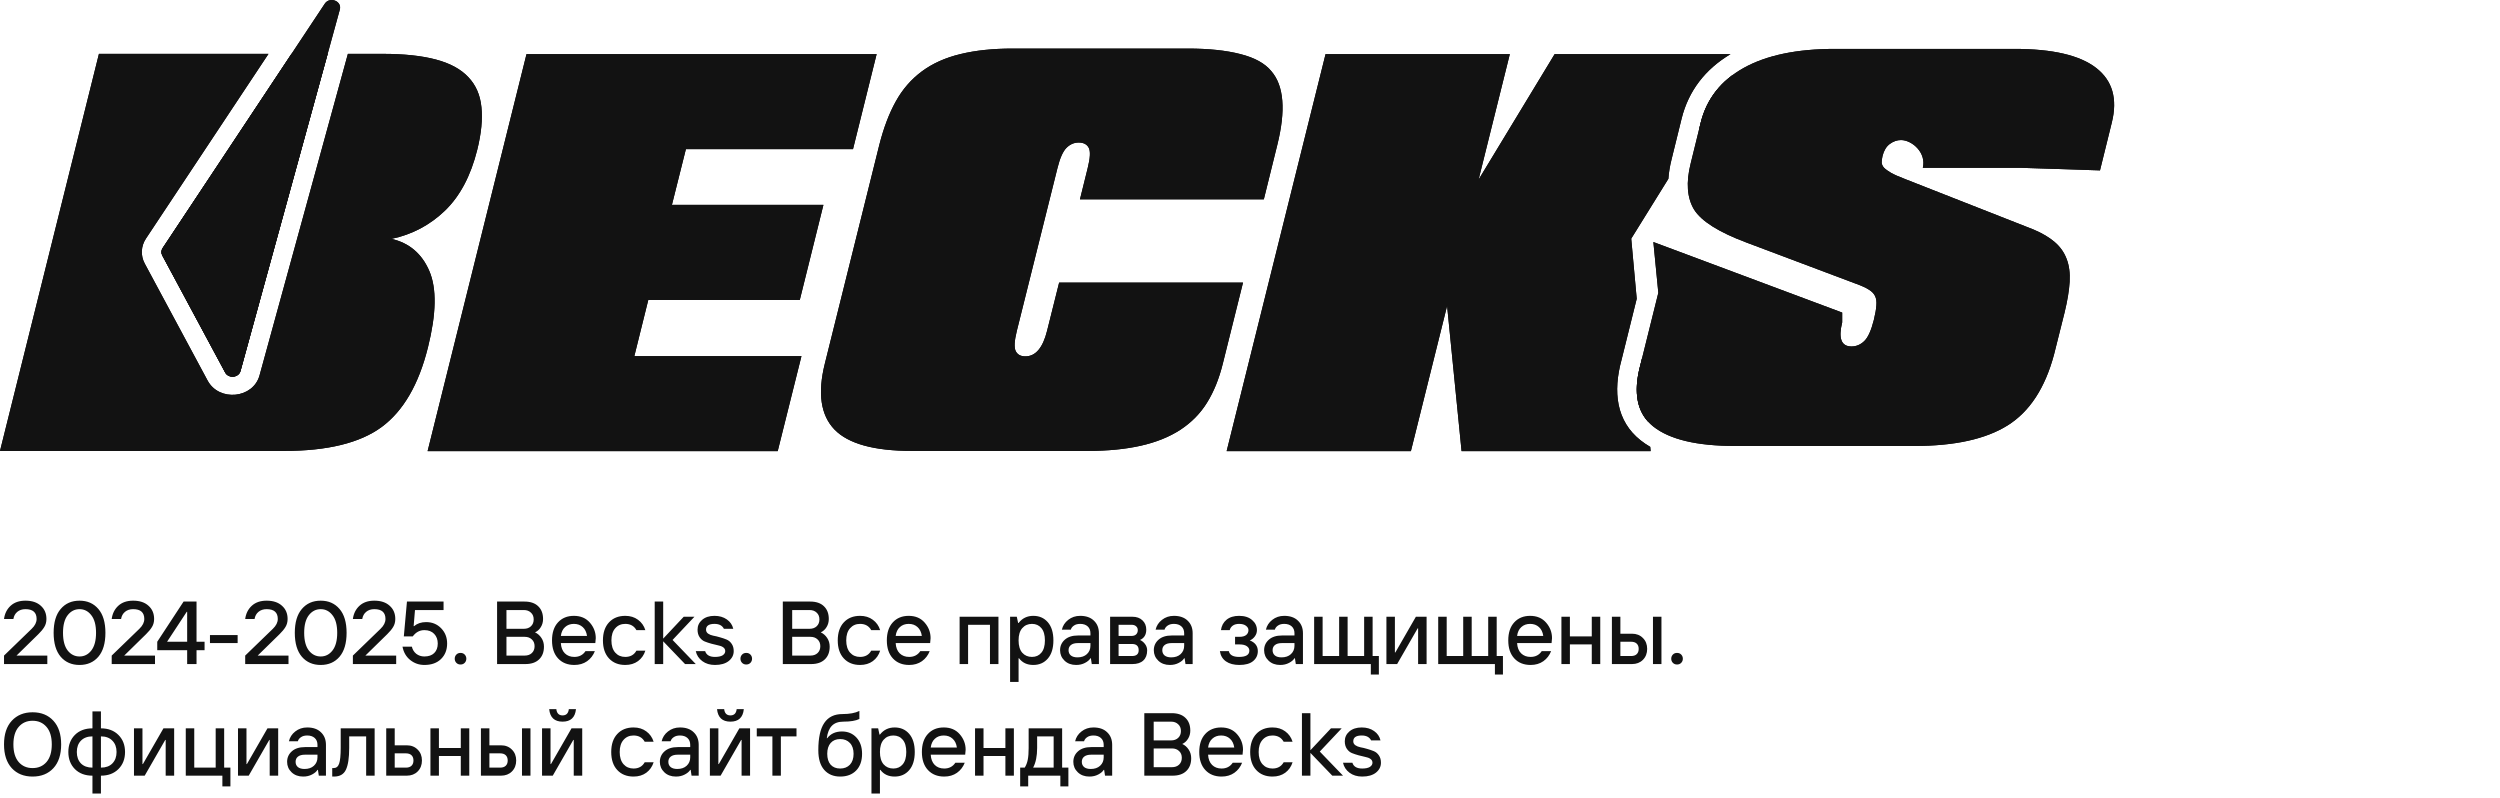
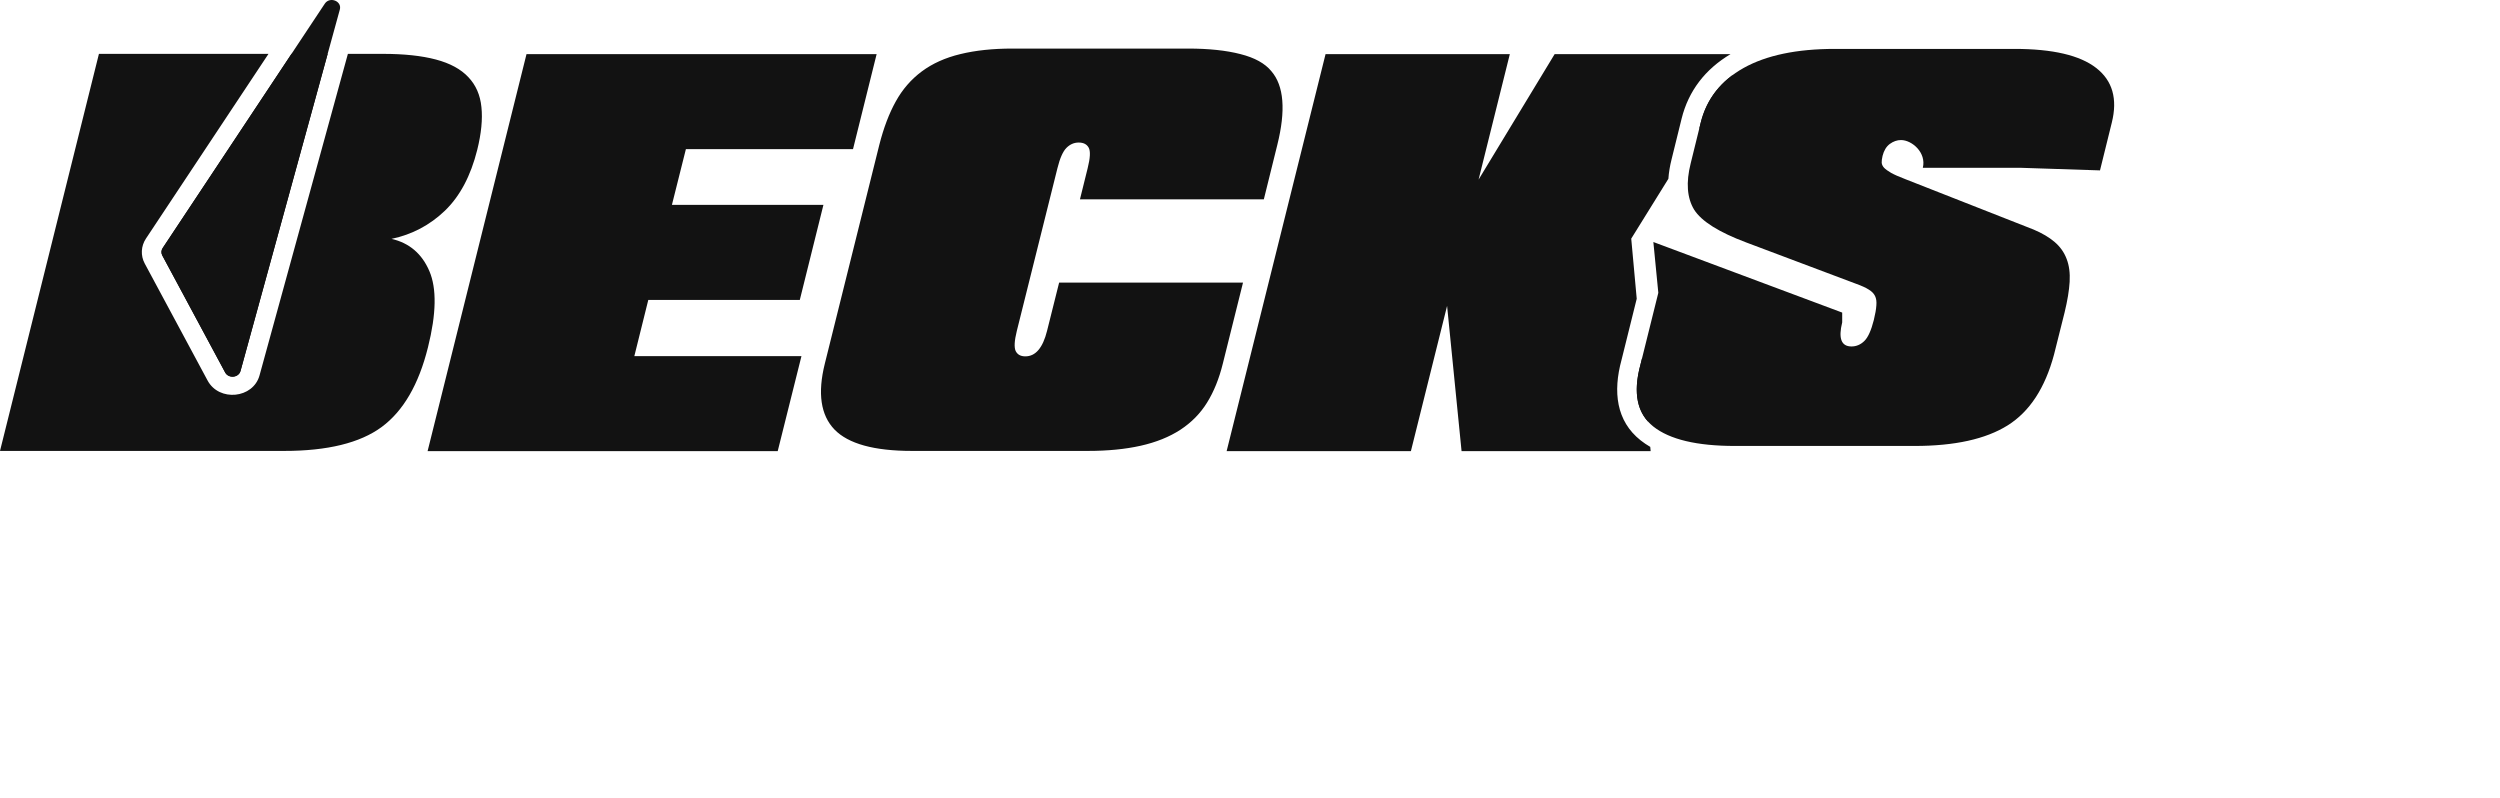
<svg xmlns="http://www.w3.org/2000/svg" width="448" height="143" viewBox="0 0 448 143" fill="none">
  <g clip-path="url(#clip0_2010_201)">
    <path fill-rule="evenodd" clip-rule="evenodd" d="M310.122 9.695H278.595L264.962 32.183L270.561 9.695H237.54L219.811 80.847H252.832L259.318 54.818L261.913 80.847H295.797L295.727 80.082C295.116 79.727 294.537 79.337 294 78.911C289.614 75.439 289.033 70.18 290.57 64.526L293.301 53.535L292.317 42.763L298.974 32.038C299.053 30.896 299.25 29.725 299.55 28.538L299.552 28.529L301.348 21.249V21.245C302.58 16.31 305.548 12.412 310.122 9.695ZM304.476 23.174L304.772 21.977C305.655 18.437 307.575 15.582 310.537 13.412L304.476 23.174ZM295.313 75.532L294.27 64.137L293.985 65.288C292.757 69.782 293.2 73.197 295.313 75.532ZM25.939 47.232C25.171 45.804 25.253 44.11 26.154 42.751L48.114 9.653H17.728L-6.10352e-05 80.805H50.931C58.683 80.805 64.501 79.379 68.385 76.526C72.269 73.66 75.038 68.897 76.692 62.237C78.194 56.237 78.277 51.685 76.942 48.58C75.607 45.461 73.346 43.536 70.16 42.805C73.832 42.032 77.018 40.353 79.718 37.768C82.419 35.168 84.353 31.529 85.522 26.85C86.25 23.914 86.5 21.364 86.272 19.2C86.06 17.036 85.279 15.245 83.929 13.826C82.593 12.392 80.651 11.339 78.103 10.664C75.554 9.99 72.406 9.653 68.658 9.653H62.341L46.508 67.271C45.367 71.426 39.263 72.029 37.2 68.191L25.939 47.232ZM29.148 44.455L52.237 9.653H58.716L43.104 66.469C42.765 67.7 40.957 67.879 40.346 66.741L29.084 45.782C28.857 45.359 28.881 44.857 29.148 44.455ZM219.129 65.166L222.748 50.645H189.795L187.633 59.286C186.875 62.335 185.577 63.86 183.742 63.86C182.907 63.86 182.331 63.544 182.012 62.911C181.709 62.265 181.777 61.057 182.217 59.286L189.499 30.117C189.939 28.347 190.47 27.146 191.092 26.513C191.729 25.867 192.465 25.544 193.3 25.544C194.164 25.544 194.764 25.853 195.097 26.471C195.431 27.089 195.371 28.305 194.915 30.117L193.527 35.723H226.479L228.893 25.965C230.44 19.769 230.083 15.364 227.823 12.751C226.685 11.36 224.842 10.341 222.293 9.695C219.743 9.034 216.611 8.704 212.894 8.704H181.398C177.893 8.704 174.79 9.034 172.09 9.695C169.405 10.341 167.106 11.374 165.194 12.793C163.283 14.212 161.728 16.003 160.529 18.167C159.331 20.317 158.345 22.916 157.571 25.965L147.808 65.166C146.488 70.464 147.065 74.398 149.537 76.969C152.01 79.526 156.638 80.805 163.42 80.805H194.915C198.496 80.805 201.659 80.496 204.405 79.878C207.166 79.259 209.541 78.304 211.528 77.011C213.516 75.705 215.109 74.082 216.307 72.143C217.521 70.19 218.462 67.864 219.129 65.166ZM76.624 80.847L94.351 9.695H157.093L152.86 26.724H122.912L120.408 36.714H147.558L143.325 53.743H116.175L113.672 63.818H143.621L139.365 80.847H76.624Z" fill="#121212" />
    <path d="M58.203 0.66L29.148 44.455C28.881 44.857 28.857 45.359 29.084 45.782L40.346 66.741C40.957 67.878 42.766 67.7 43.104 66.469L60.897 1.715C61.316 0.193 59.091 -0.678 58.203 0.66Z" fill="#121212" />
    <path d="M310.892 79.915C304.079 79.915 299.21 78.756 296.282 76.438C293.353 74.119 292.588 70.403 293.983 65.288L297.17 52.474L296.282 43.369L330.122 56.015V57.764C329.408 60.645 329.962 62.085 331.784 62.085C332.648 62.085 333.415 61.762 334.081 61.115C334.75 60.469 335.317 59.211 335.789 57.343C336.047 56.289 336.199 55.425 336.242 54.75C336.304 54.062 336.229 53.5 336.017 53.064C335.804 52.615 335.431 52.228 334.901 51.905C334.386 51.568 333.619 51.217 332.601 50.851L312.939 43.454C308.025 41.613 304.908 39.653 303.588 37.573C302.312 35.466 302.108 32.698 302.972 29.27L304.769 21.977C305.833 17.72 308.397 14.453 312.461 12.177C316.543 9.901 321.99 8.763 328.803 8.763H361.003C367.829 8.763 372.709 9.901 375.635 12.177C378.564 14.453 379.498 17.72 378.434 21.977L376.319 30.534L362.097 30.07H344.57C345.238 27.345 342.615 25.097 340.659 25.097C339.96 25.097 339.294 25.328 338.656 25.792C338.033 26.256 337.601 26.965 337.358 27.921C337.238 28.427 337.185 28.841 337.2 29.164C337.229 29.488 337.374 29.79 337.632 30.07C337.889 30.337 338.307 30.64 338.884 30.977C339.46 31.3 340.302 31.672 341.409 32.094L364.416 41.135C365.949 41.782 367.209 42.526 368.195 43.369C369.18 44.212 369.894 45.217 370.333 46.383C370.789 47.549 370.971 48.919 370.881 50.493C370.789 52.053 370.486 53.893 369.969 56.015L368.081 63.539C366.473 69.539 363.704 73.768 359.774 76.227C355.846 78.686 350.284 79.915 343.092 79.915H310.892Z" fill="#121212" />
    <g clip-path="url(#clip1_2010_201)">
-       <path fill-rule="evenodd" clip-rule="evenodd" d="M310.122 9.695H278.595L264.962 32.183L270.561 9.695H237.54L219.811 80.847H252.832L259.318 54.818L261.913 80.847H295.797L295.727 80.082C295.116 79.727 294.537 79.337 294 78.911C289.614 75.439 289.033 70.18 290.57 64.526L293.301 53.535L292.317 42.763L298.974 32.038C299.053 30.896 299.25 29.725 299.55 28.538L299.552 28.529L301.348 21.249V21.245C302.58 16.31 305.548 12.412 310.122 9.695ZM304.476 23.174L304.772 21.977C305.655 18.437 307.575 15.582 310.537 13.412L304.476 23.174ZM295.313 75.532L294.27 64.137L293.985 65.288C292.757 69.782 293.2 73.197 295.313 75.532ZM25.939 47.232C25.171 45.804 25.253 44.11 26.154 42.751L48.114 9.653H17.728L-6.10352e-05 80.805H50.931C58.683 80.805 64.501 79.379 68.385 76.526C72.269 73.66 75.038 68.897 76.692 62.237C78.194 56.237 78.277 51.685 76.942 48.58C75.607 45.461 73.346 43.536 70.16 42.805C73.832 42.032 77.018 40.353 79.718 37.768C82.419 35.168 84.353 31.529 85.522 26.85C86.25 23.914 86.5 21.364 86.272 19.2C86.06 17.036 85.279 15.245 83.929 13.826C82.593 12.392 80.651 11.339 78.103 10.664C75.554 9.99 72.406 9.653 68.658 9.653H62.341L46.508 67.271C45.367 71.426 39.263 72.029 37.2 68.191L25.939 47.232ZM29.148 44.455L52.237 9.653H58.716L43.104 66.469C42.765 67.7 40.957 67.879 40.346 66.741L29.084 45.782C28.857 45.359 28.881 44.857 29.148 44.455ZM219.129 65.166L222.748 50.645H189.795L187.633 59.286C186.875 62.335 185.577 63.86 183.742 63.86C182.907 63.86 182.331 63.544 182.012 62.911C181.709 62.265 181.777 61.057 182.217 59.286L189.499 30.117C189.939 28.347 190.47 27.146 191.092 26.513C191.729 25.867 192.465 25.544 193.3 25.544C194.164 25.544 194.764 25.853 195.097 26.471C195.431 27.089 195.371 28.305 194.915 30.117L193.527 35.723H226.479L228.893 25.965C230.44 19.769 230.083 15.364 227.823 12.751C226.685 11.36 224.842 10.341 222.293 9.695C219.743 9.034 216.611 8.704 212.894 8.704H181.398C177.893 8.704 174.79 9.034 172.09 9.695C169.405 10.341 167.106 11.374 165.194 12.793C163.283 14.212 161.728 16.003 160.529 18.167C159.331 20.317 158.345 22.916 157.571 25.965L147.808 65.166C146.488 70.464 147.065 74.398 149.537 76.969C152.01 79.526 156.638 80.805 163.42 80.805H194.915C198.496 80.805 201.659 80.496 204.405 79.878C207.166 79.259 209.541 78.304 211.528 77.011C213.516 75.705 215.109 74.082 216.307 72.143C217.521 70.19 218.462 67.864 219.129 65.166ZM76.624 80.847L94.351 9.695H157.093L152.86 26.724H122.912L120.408 36.714H147.558L143.325 53.743H116.175L113.672 63.818H143.621L139.365 80.847H76.624Z" fill="#121212" />
-       <path d="M58.203 0.66L29.148 44.455C28.881 44.857 28.857 45.359 29.084 45.782L40.346 66.741C40.957 67.878 42.766 67.7 43.104 66.469L60.897 1.715C61.316 0.193 59.091 -0.678 58.203 0.66Z" fill="#121212" />
-       <path d="M310.892 79.915C304.079 79.915 299.21 78.756 296.282 76.438C293.353 74.119 292.588 70.403 293.983 65.288L297.17 52.474L296.282 43.369L330.122 56.015V57.764C329.408 60.645 329.962 62.085 331.784 62.085C332.648 62.085 333.415 61.762 334.081 61.115C334.75 60.469 335.317 59.211 335.789 57.343C336.047 56.289 336.199 55.425 336.242 54.75C336.304 54.062 336.229 53.5 336.017 53.064C335.804 52.615 335.431 52.228 334.901 51.905C334.386 51.568 333.619 51.217 332.601 50.851L312.939 43.454C308.025 41.613 304.908 39.653 303.588 37.573C302.312 35.466 302.108 32.698 302.972 29.27L304.769 21.977C305.833 17.72 308.397 14.453 312.461 12.177C316.543 9.901 321.99 8.763 328.803 8.763H361.003C367.829 8.763 372.709 9.901 375.635 12.177C378.564 14.453 379.498 17.72 378.434 21.977L376.319 30.534L362.097 30.07H344.57C345.238 27.345 342.615 25.097 340.659 25.097C339.96 25.097 339.294 25.328 338.656 25.792C338.033 26.256 337.601 26.965 337.358 27.921C337.238 28.427 337.185 28.841 337.2 29.164C337.229 29.488 337.374 29.79 337.632 30.07C337.889 30.337 338.307 30.64 338.884 30.977C339.46 31.3 340.302 31.672 341.409 32.094L364.416 41.135C365.949 41.782 367.209 42.526 368.195 43.369C369.18 44.212 369.894 45.217 370.333 46.383C370.789 47.549 370.971 48.919 370.881 50.493C370.789 52.053 370.486 53.893 369.969 56.015L368.081 63.539C366.473 69.539 363.704 73.768 359.774 76.227C355.846 78.686 350.284 79.915 343.092 79.915H310.892Z" fill="#121212" />
-     </g>
+       </g>
  </g>
-   <path d="M0.72 119V117.48L5.68 112.68C6.267 112.115 6.56 111.528 6.56 110.92C6.56 109.747 5.893 109.16 4.56 109.16C3.973 109.16 3.488 109.32 3.104 109.64C2.72 109.96 2.485 110.387 2.4 110.92H0.72C0.848 109.949 1.243 109.16 1.904 108.552C2.565 107.944 3.451 107.64 4.56 107.64C5.733 107.64 6.651 107.944 7.312 108.552C7.984 109.149 8.32 109.939 8.32 110.92C8.32 111.464 8.192 111.944 7.936 112.36C7.691 112.765 7.339 113.192 6.88 113.64L2.96 117.48H8.48V119H0.72ZM17.627 117.688C16.784 118.669 15.659 119.16 14.251 119.16C12.843 119.16 11.717 118.669 10.875 117.688C10.032 116.696 9.611 115.267 9.611 113.4C9.611 111.533 10.032 110.109 10.875 109.128C11.717 108.136 12.843 107.64 14.251 107.64C15.659 107.64 16.784 108.136 17.627 109.128C18.469 110.109 18.891 111.533 18.891 113.4C18.891 115.267 18.469 116.696 17.627 117.688ZM12.123 116.568C12.688 117.283 13.397 117.64 14.251 117.64C15.104 117.64 15.808 117.283 16.363 116.568C16.928 115.843 17.211 114.787 17.211 113.4C17.211 112.013 16.928 110.963 16.363 110.248C15.808 109.523 15.104 109.16 14.251 109.16C13.397 109.16 12.688 109.523 12.123 110.248C11.568 110.963 11.291 112.013 11.291 113.4C11.291 114.787 11.568 115.843 12.123 116.568ZM20.017 119V117.48L24.977 112.68C25.564 112.115 25.857 111.528 25.857 110.92C25.857 109.747 25.19 109.16 23.857 109.16C23.27 109.16 22.785 109.32 22.401 109.64C22.017 109.96 21.782 110.387 21.697 110.92H20.017C20.145 109.949 20.54 109.16 21.201 108.552C21.862 107.944 22.747 107.64 23.857 107.64C25.03 107.64 25.948 107.944 26.609 108.552C27.281 109.149 27.617 109.939 27.617 110.92C27.617 111.464 27.489 111.944 27.233 112.36C26.988 112.765 26.636 113.192 26.177 113.64L22.257 117.48H27.777V119H20.017ZM33.539 119V116.52H28.179V115L32.899 107.8H35.219V115H36.659V116.52H35.219V119H33.539ZM29.939 115H33.539V109.64H33.459L29.939 115ZM37.624 115.24V113.8H42.584V115.24H37.624ZM43.939 119V117.48L48.899 112.68C49.485 112.115 49.779 111.528 49.779 110.92C49.779 109.747 49.112 109.16 47.779 109.16C47.192 109.16 46.707 109.32 46.323 109.64C45.939 109.96 45.704 110.387 45.619 110.92H43.939C44.067 109.949 44.461 109.16 45.123 108.552C45.784 107.944 46.669 107.64 47.779 107.64C48.952 107.64 49.869 107.944 50.531 108.552C51.203 109.149 51.539 109.939 51.539 110.92C51.539 111.464 51.411 111.944 51.155 112.36C50.909 112.765 50.557 113.192 50.099 113.64L46.179 117.48H51.699V119H43.939ZM60.845 117.688C60.003 118.669 58.877 119.16 57.469 119.16C56.061 119.16 54.936 118.669 54.093 117.688C53.251 116.696 52.829 115.267 52.829 113.4C52.829 111.533 53.251 110.109 54.093 109.128C54.936 108.136 56.061 107.64 57.469 107.64C58.877 107.64 60.003 108.136 60.845 109.128C61.688 110.109 62.109 111.533 62.109 113.4C62.109 115.267 61.688 116.696 60.845 117.688ZM55.341 116.568C55.907 117.283 56.616 117.64 57.469 117.64C58.323 117.64 59.027 117.283 59.581 116.568C60.147 115.843 60.429 114.787 60.429 113.4C60.429 112.013 60.147 110.963 59.581 110.248C59.027 109.523 58.323 109.16 57.469 109.16C56.616 109.16 55.907 109.523 55.341 110.248C54.787 110.963 54.509 112.013 54.509 113.4C54.509 114.787 54.787 115.843 55.341 116.568ZM63.236 119V117.48L68.196 112.68C68.782 112.115 69.076 111.528 69.076 110.92C69.076 109.747 68.409 109.16 67.076 109.16C66.489 109.16 66.004 109.32 65.62 109.64C65.236 109.96 65.001 110.387 64.916 110.92H63.236C63.364 109.949 63.758 109.16 64.42 108.552C65.081 107.944 65.966 107.64 67.076 107.64C68.249 107.64 69.166 107.944 69.828 108.552C70.5 109.149 70.836 109.939 70.836 110.92C70.836 111.464 70.708 111.944 70.452 112.36C70.206 112.765 69.854 113.192 69.396 113.64L65.476 117.48H70.996V119H63.236ZM76.046 119.16C75.097 119.16 74.254 118.867 73.518 118.28C72.782 117.693 72.318 116.893 72.126 115.88H73.806C73.924 116.403 74.185 116.829 74.59 117.16C75.006 117.48 75.492 117.64 76.046 117.64C76.803 117.64 77.39 117.437 77.806 117.032C78.233 116.616 78.446 116.045 78.446 115.32C78.446 114.616 78.233 114.04 77.806 113.592C77.379 113.144 76.793 112.92 76.046 112.92C75.214 112.92 74.521 113.293 73.966 114.04H72.366L72.926 107.8H79.486V109.32H74.366L74.126 112.2H74.206C74.772 111.72 75.492 111.48 76.366 111.48C77.444 111.48 78.34 111.848 79.054 112.584C79.769 113.32 80.126 114.232 80.126 115.32C80.126 116.461 79.758 117.389 79.022 118.104C78.297 118.808 77.305 119.16 76.046 119.16ZM83.278 118.776C83.086 118.979 82.835 119.08 82.526 119.08C82.216 119.08 81.966 118.979 81.774 118.776C81.582 118.573 81.486 118.328 81.486 118.04C81.486 117.752 81.582 117.507 81.774 117.304C81.966 117.101 82.216 117 82.526 117C82.835 117 83.086 117.101 83.278 117.304C83.47 117.507 83.566 117.752 83.566 118.04C83.566 118.328 83.47 118.573 83.278 118.776ZM90.757 117.48H94.037C94.559 117.48 94.981 117.331 95.301 117.032C95.632 116.723 95.797 116.312 95.797 115.8C95.797 115.288 95.632 114.883 95.301 114.584C94.981 114.275 94.559 114.12 94.037 114.12H90.757V117.48ZM89.077 119V107.8H93.989C95.045 107.8 95.861 108.077 96.437 108.632C97.023 109.187 97.317 109.949 97.317 110.92C97.317 111.464 97.183 111.949 96.917 112.376C96.661 112.803 96.314 113.117 95.877 113.32C96.346 113.533 96.73 113.869 97.029 114.328C97.328 114.776 97.477 115.293 97.477 115.88C97.477 116.851 97.183 117.613 96.597 118.168C96.021 118.723 95.205 119 94.149 119H89.077ZM90.757 112.68H93.877C94.4 112.68 94.821 112.531 95.141 112.232C95.472 111.923 95.637 111.512 95.637 111C95.637 110.488 95.472 110.083 95.141 109.784C94.821 109.475 94.4 109.32 93.877 109.32H90.757V112.68ZM102.921 119.16C101.705 119.16 100.735 118.771 100.009 117.992C99.284 117.213 98.921 116.136 98.921 114.76C98.921 113.384 99.278 112.307 99.993 111.528C100.708 110.749 101.657 110.36 102.841 110.36C104.047 110.36 105.001 110.765 105.705 111.576C106.409 112.387 106.761 113.315 106.761 114.36L106.681 115.24H100.505C100.548 116.029 100.788 116.643 101.225 117.08C101.663 117.507 102.228 117.72 102.921 117.72C103.796 117.72 104.463 117.373 104.921 116.68H106.601C106.313 117.427 105.849 118.029 105.209 118.488C104.569 118.936 103.807 119.16 102.921 119.16ZM100.505 113.96H105.193C105.097 113.277 104.841 112.749 104.425 112.376C104.009 111.992 103.481 111.8 102.841 111.8C102.201 111.8 101.673 111.992 101.257 112.376C100.841 112.749 100.591 113.277 100.505 113.96ZM112.046 119.16C110.83 119.16 109.86 118.771 109.134 117.992C108.409 117.213 108.046 116.136 108.046 114.76C108.046 113.384 108.409 112.307 109.134 111.528C109.86 110.749 110.83 110.36 112.046 110.36C112.942 110.36 113.705 110.595 114.334 111.064C114.964 111.523 115.401 112.141 115.646 112.92H114.046C113.63 112.173 112.964 111.8 112.046 111.8C111.31 111.8 110.713 112.061 110.254 112.584C109.796 113.096 109.566 113.821 109.566 114.76C109.566 115.699 109.796 116.429 110.254 116.952C110.713 117.464 111.31 117.72 112.046 117.72C112.964 117.72 113.63 117.347 114.046 116.6H115.646C115.401 117.379 114.964 118.003 114.334 118.472C113.705 118.931 112.942 119.16 112.046 119.16ZM117.323 119V107.8H118.843V114.44L122.523 110.52H124.443L120.523 114.68L124.683 119H122.763L118.843 114.92V119H117.323ZM128.121 119.16C127.225 119.16 126.468 118.931 125.849 118.472C125.231 118.013 124.841 117.416 124.681 116.68H126.361C126.575 117.373 127.161 117.72 128.121 117.72C128.729 117.72 129.188 117.624 129.497 117.432C129.807 117.229 129.961 116.979 129.961 116.68C129.961 116.392 129.839 116.163 129.593 115.992C129.348 115.821 129.039 115.704 128.665 115.64C128.303 115.565 127.908 115.469 127.481 115.352C127.055 115.235 126.655 115.101 126.281 114.952C125.919 114.803 125.615 114.547 125.369 114.184C125.124 113.821 125.001 113.373 125.001 112.84C125.001 112.136 125.273 111.549 125.817 111.08C126.372 110.6 127.113 110.36 128.041 110.36C128.905 110.36 129.641 110.573 130.249 111C130.857 111.427 131.241 111.987 131.401 112.68H129.721C129.423 112.093 128.863 111.8 128.041 111.8C127.028 111.8 126.521 112.147 126.521 112.84C126.521 113.128 126.644 113.363 126.889 113.544C127.135 113.715 127.439 113.837 127.801 113.912C128.175 113.976 128.575 114.072 129.001 114.2C129.428 114.317 129.823 114.451 130.185 114.6C130.559 114.749 130.868 115.005 131.113 115.368C131.359 115.72 131.481 116.157 131.481 116.68C131.481 117.384 131.183 117.976 130.585 118.456C129.988 118.925 129.167 119.16 128.121 119.16ZM134.481 118.776C134.289 118.979 134.038 119.08 133.729 119.08C133.419 119.08 133.169 118.979 132.977 118.776C132.785 118.573 132.689 118.328 132.689 118.04C132.689 117.752 132.785 117.507 132.977 117.304C133.169 117.101 133.419 117 133.729 117C134.038 117 134.289 117.101 134.481 117.304C134.673 117.507 134.769 117.752 134.769 118.04C134.769 118.328 134.673 118.573 134.481 118.776ZM141.96 117.48H145.24C145.763 117.48 146.184 117.331 146.504 117.032C146.835 116.723 147 116.312 147 115.8C147 115.288 146.835 114.883 146.504 114.584C146.184 114.275 145.763 114.12 145.24 114.12H141.96V117.48ZM140.28 119V107.8H145.192C146.248 107.8 147.064 108.077 147.64 108.632C148.227 109.187 148.52 109.949 148.52 110.92C148.52 111.464 148.387 111.949 148.12 112.376C147.864 112.803 147.517 113.117 147.08 113.32C147.549 113.533 147.933 113.869 148.232 114.328C148.531 114.776 148.68 115.293 148.68 115.88C148.68 116.851 148.387 117.613 147.8 118.168C147.224 118.723 146.408 119 145.352 119H140.28ZM141.96 112.68H145.08C145.603 112.68 146.024 112.531 146.344 112.232C146.675 111.923 146.84 111.512 146.84 111C146.84 110.488 146.675 110.083 146.344 109.784C146.024 109.475 145.603 109.32 145.08 109.32H141.96V112.68ZM154.124 119.16C152.908 119.16 151.938 118.771 151.212 117.992C150.487 117.213 150.124 116.136 150.124 114.76C150.124 113.384 150.487 112.307 151.212 111.528C151.938 110.749 152.908 110.36 154.124 110.36C155.02 110.36 155.783 110.595 156.412 111.064C157.042 111.523 157.479 112.141 157.724 112.92H156.124C155.708 112.173 155.042 111.8 154.124 111.8C153.388 111.8 152.791 112.061 152.332 112.584C151.874 113.096 151.644 113.821 151.644 114.76C151.644 115.699 151.874 116.429 152.332 116.952C152.791 117.464 153.388 117.72 154.124 117.72C155.042 117.72 155.708 117.347 156.124 116.6H157.724C157.479 117.379 157.042 118.003 156.412 118.472C155.783 118.931 155.02 119.16 154.124 119.16ZM162.921 119.16C161.705 119.16 160.735 118.771 160.009 117.992C159.284 117.213 158.921 116.136 158.921 114.76C158.921 113.384 159.279 112.307 159.993 111.528C160.708 110.749 161.657 110.36 162.841 110.36C164.047 110.36 165.001 110.765 165.705 111.576C166.409 112.387 166.761 113.315 166.761 114.36L166.681 115.24H160.505C160.548 116.029 160.788 116.643 161.225 117.08C161.663 117.507 162.228 117.72 162.921 117.72C163.796 117.72 164.463 117.373 164.921 116.68H166.601C166.313 117.427 165.849 118.029 165.209 118.488C164.569 118.936 163.807 119.16 162.921 119.16ZM160.505 113.96H165.193C165.097 113.277 164.841 112.749 164.425 112.376C164.009 111.992 163.481 111.8 162.841 111.8C162.201 111.8 161.673 111.992 161.257 112.376C160.841 112.749 160.591 113.277 160.505 113.96ZM171.962 119V110.52H178.922V119H177.402V111.96H173.482V119H171.962ZM181.009 122.2V110.52H182.209L182.449 111.64H182.529C183.19 110.787 184.07 110.36 185.169 110.36C186.246 110.36 187.115 110.744 187.777 111.512C188.438 112.28 188.769 113.363 188.769 114.76C188.769 116.157 188.438 117.24 187.777 118.008C187.115 118.776 186.246 119.16 185.169 119.16C184.059 119.16 183.206 118.76 182.609 117.96H182.529V122.2H181.009ZM184.929 117.72C185.633 117.72 186.193 117.469 186.609 116.968C187.035 116.467 187.249 115.731 187.249 114.76C187.249 113.789 187.035 113.053 186.609 112.552C186.193 112.051 185.633 111.8 184.929 111.8C184.214 111.8 183.633 112.056 183.185 112.568C182.747 113.069 182.529 113.8 182.529 114.76C182.529 115.72 182.747 116.456 183.185 116.968C183.633 117.469 184.214 117.72 184.929 117.72ZM193.086 117.8C193.79 117.8 194.35 117.608 194.766 117.224C195.193 116.829 195.406 116.328 195.406 115.72V115.24H193.166C192.612 115.24 192.19 115.357 191.902 115.592C191.625 115.816 191.486 116.125 191.486 116.52C191.486 116.915 191.625 117.229 191.902 117.464C192.19 117.688 192.585 117.8 193.086 117.8ZM192.846 119.16C191.993 119.16 191.3 118.904 190.766 118.392C190.233 117.88 189.966 117.256 189.966 116.52C189.966 115.763 190.249 115.133 190.814 114.632C191.38 114.131 192.164 113.88 193.166 113.88H195.406V113.48C195.406 112.957 195.241 112.547 194.91 112.248C194.58 111.949 194.132 111.8 193.566 111.8C193.108 111.8 192.734 111.901 192.446 112.104C192.158 112.296 191.972 112.541 191.886 112.84H190.286C190.446 112.136 190.825 111.549 191.422 111.08C192.03 110.6 192.745 110.36 193.566 110.36C194.622 110.36 195.444 110.648 196.03 111.224C196.628 111.789 196.926 112.541 196.926 113.48V119H195.646L195.486 117.96H195.406C195.225 118.269 194.9 118.547 194.43 118.792C193.972 119.037 193.444 119.16 192.846 119.16ZM200.451 117.56H202.851C203.651 117.56 204.051 117.213 204.051 116.52C204.051 115.773 203.651 115.4 202.851 115.4H200.451V117.56ZM198.931 119V110.52H202.931C203.688 110.52 204.291 110.739 204.739 111.176C205.187 111.603 205.411 112.157 205.411 112.84C205.411 113.736 205.037 114.349 204.291 114.68C204.664 114.851 204.968 115.101 205.203 115.432C205.448 115.763 205.571 116.136 205.571 116.552C205.571 117.331 205.341 117.933 204.883 118.36C204.424 118.787 203.773 119 202.931 119H198.931ZM200.451 113.96H202.771C203.123 113.96 203.395 113.869 203.587 113.688C203.789 113.496 203.891 113.24 203.891 112.92C203.891 112.632 203.789 112.403 203.587 112.232C203.395 112.051 203.123 111.96 202.771 111.96H200.451V113.96ZM209.883 117.8C210.587 117.8 211.147 117.608 211.563 117.224C211.99 116.829 212.203 116.328 212.203 115.72V115.24H209.963C209.408 115.24 208.987 115.357 208.699 115.592C208.422 115.816 208.283 116.125 208.283 116.52C208.283 116.915 208.422 117.229 208.699 117.464C208.987 117.688 209.382 117.8 209.883 117.8ZM209.643 119.16C208.79 119.16 208.096 118.904 207.563 118.392C207.03 117.88 206.763 117.256 206.763 116.52C206.763 115.763 207.046 115.133 207.611 114.632C208.176 114.131 208.96 113.88 209.963 113.88H212.203V113.48C212.203 112.957 212.038 112.547 211.707 112.248C211.376 111.949 210.928 111.8 210.363 111.8C209.904 111.8 209.531 111.901 209.243 112.104C208.955 112.296 208.768 112.541 208.683 112.84H207.083C207.243 112.136 207.622 111.549 208.219 111.08C208.827 110.6 209.542 110.36 210.363 110.36C211.419 110.36 212.24 110.648 212.827 111.224C213.424 111.789 213.723 112.541 213.723 113.48V119H212.443L212.283 117.96H212.203C212.022 118.269 211.696 118.547 211.227 118.792C210.768 119.037 210.24 119.16 209.643 119.16ZM222.091 119.16C221.099 119.16 220.299 118.947 219.691 118.52C219.083 118.093 218.72 117.48 218.603 116.68H220.203C220.352 117.373 220.966 117.72 222.043 117.72C223.27 117.72 223.883 117.347 223.883 116.6C223.883 116.269 223.734 116.003 223.435 115.8C223.136 115.587 222.699 115.48 222.123 115.48H221.323V114.12H222.123C222.635 114.12 223.03 114.013 223.307 113.8C223.584 113.576 223.723 113.283 223.723 112.92C223.723 112.621 223.574 112.36 223.275 112.136C222.987 111.912 222.576 111.8 222.043 111.8C221.584 111.8 221.211 111.901 220.923 112.104C220.635 112.307 220.448 112.579 220.363 112.92H218.795C218.902 112.141 219.232 111.523 219.787 111.064C220.352 110.595 221.104 110.36 222.043 110.36C223.035 110.36 223.814 110.611 224.379 111.112C224.955 111.603 225.243 112.205 225.243 112.92C225.243 113.336 225.115 113.715 224.859 114.056C224.603 114.397 224.304 114.632 223.963 114.76C224.923 115.144 225.403 115.784 225.403 116.68C225.403 117.405 225.12 118.003 224.555 118.472C224 118.931 223.179 119.16 222.091 119.16ZM229.649 117.8C230.353 117.8 230.913 117.608 231.329 117.224C231.755 116.829 231.969 116.328 231.969 115.72V115.24H229.729C229.174 115.24 228.753 115.357 228.465 115.592C228.187 115.816 228.049 116.125 228.049 116.52C228.049 116.915 228.187 117.229 228.465 117.464C228.753 117.688 229.147 117.8 229.649 117.8ZM229.409 119.16C228.555 119.16 227.862 118.904 227.329 118.392C226.795 117.88 226.529 117.256 226.529 116.52C226.529 115.763 226.811 115.133 227.377 114.632C227.942 114.131 228.726 113.88 229.729 113.88H231.969V113.48C231.969 112.957 231.803 112.547 231.473 112.248C231.142 111.949 230.694 111.8 230.129 111.8C229.67 111.8 229.297 111.901 229.009 112.104C228.721 112.296 228.534 112.541 228.449 112.84H226.849C227.009 112.136 227.387 111.549 227.985 111.08C228.593 110.6 229.307 110.36 230.129 110.36C231.185 110.36 232.006 110.648 232.593 111.224C233.19 111.789 233.489 112.541 233.489 113.48V119H232.209L232.049 117.96H231.969C231.787 118.269 231.462 118.547 230.993 118.792C230.534 119.037 230.006 119.16 229.409 119.16ZM245.653 120.872V119H235.493V110.52H237.013V117.56H239.973V110.52H241.493V117.56H244.453V110.52H245.973V117.56H247.093V120.872H245.653ZM248.446 119V110.52H249.966V116.92H250.046L253.726 110.52H255.646V119H254.126V112.6H254.046L250.366 119H248.446ZM267.887 120.872V119H257.727V110.52H259.247V117.56H262.207V110.52H263.727V117.56H266.687V110.52H268.207V117.56H269.327V120.872H267.887ZM274.281 119.16C273.065 119.16 272.094 118.771 271.369 117.992C270.643 117.213 270.281 116.136 270.281 114.76C270.281 113.384 270.638 112.307 271.353 111.528C272.067 110.749 273.017 110.36 274.201 110.36C275.406 110.36 276.361 110.765 277.065 111.576C277.769 112.387 278.121 113.315 278.121 114.36L278.041 115.24H271.865C271.907 116.029 272.147 116.643 272.585 117.08C273.022 117.507 273.587 117.72 274.281 117.72C275.155 117.72 275.822 117.373 276.281 116.68H277.961C277.673 117.427 277.209 118.029 276.569 118.488C275.929 118.936 275.166 119.16 274.281 119.16ZM271.865 113.96H276.553C276.457 113.277 276.201 112.749 275.785 112.376C275.369 111.992 274.841 111.8 274.201 111.8C273.561 111.8 273.033 111.992 272.617 112.376C272.201 112.749 271.95 113.277 271.865 113.96ZM279.806 119V110.52H281.326V114.04H285.246V110.52H286.766V119H285.246V115.48H281.326V119H279.806ZM290.372 117.56H292.292C292.73 117.56 293.066 117.448 293.3 117.224C293.535 117 293.652 116.685 293.652 116.28C293.652 115.875 293.535 115.56 293.3 115.336C293.066 115.112 292.73 115 292.292 115H290.372V117.56ZM288.852 119V110.52H290.372V113.56H292.452C293.252 113.56 293.903 113.816 294.404 114.328C294.916 114.829 295.172 115.48 295.172 116.28C295.172 117.08 294.916 117.736 294.404 118.248C293.903 118.749 293.252 119 292.452 119H288.852ZM296.212 119V110.52H297.732V119H296.212ZM301.278 118.776C301.086 118.979 300.835 119.08 300.526 119.08C300.216 119.08 299.966 118.979 299.774 118.776C299.582 118.573 299.486 118.328 299.486 118.04C299.486 117.752 299.582 117.507 299.774 117.304C299.966 117.101 300.216 117 300.526 117C300.835 117 301.086 117.101 301.278 117.304C301.47 117.507 301.566 117.752 301.566 118.04C301.566 118.328 301.47 118.573 301.278 118.776ZM9.568 137.656C8.64 138.659 7.397 139.16 5.84 139.16C4.283 139.16 3.04 138.659 2.112 137.656C1.184 136.643 0.72 135.224 0.72 133.4C0.72 131.576 1.184 130.163 2.112 129.16C3.051 128.147 4.293 127.64 5.84 127.64C7.397 127.64 8.64 128.147 9.568 129.16C10.496 130.163 10.96 131.576 10.96 133.4C10.96 135.235 10.496 136.653 9.568 137.656ZM3.344 136.552C3.973 137.277 4.805 137.64 5.84 137.64C6.875 137.64 7.707 137.277 8.336 136.552C8.965 135.816 9.28 134.765 9.28 133.4C9.28 132.035 8.965 130.989 8.336 130.264C7.707 129.528 6.875 129.16 5.84 129.16C4.805 129.16 3.973 129.528 3.344 130.264C2.715 130.989 2.4 132.035 2.4 133.4C2.4 134.765 2.715 135.816 3.344 136.552ZM16.567 137.56V131.96C15.693 131.96 15.005 132.216 14.503 132.728C14.013 133.229 13.767 133.907 13.767 134.76C13.767 135.613 14.013 136.296 14.503 136.808C15.005 137.309 15.693 137.56 16.567 137.56ZM16.567 142.2V139C15.255 139 14.205 138.605 13.415 137.816C12.637 137.027 12.247 136.008 12.247 134.76C12.247 133.512 12.637 132.493 13.415 131.704C14.205 130.915 15.255 130.52 16.567 130.52V127.48H18.087V130.52C19.389 130.52 20.434 130.915 21.223 131.704C22.013 132.493 22.407 133.512 22.407 134.76C22.407 136.008 22.013 137.027 21.223 137.816C20.434 138.605 19.389 139 18.087 139V142.2H16.567ZM18.087 137.56C18.962 137.56 19.645 137.309 20.135 136.808C20.637 136.296 20.887 135.613 20.887 134.76C20.887 133.907 20.637 133.229 20.135 132.728C19.645 132.216 18.962 131.96 18.087 131.96V137.56ZM24.009 139V130.52H25.529V136.92H25.609L29.289 130.52H31.209V139H29.689V132.6H29.609L25.929 139H24.009ZM39.85 140.92V139H33.29V130.52H34.81V137.56H38.65V130.52H40.17V137.56H41.29V140.92H39.85ZM42.649 139V130.52H44.169V136.92H44.249L47.929 130.52H49.849V139H48.329V132.6H48.249L44.569 139H42.649ZM54.571 137.8C55.275 137.8 55.835 137.608 56.251 137.224C56.677 136.829 56.891 136.328 56.891 135.72V135.24H54.651C54.096 135.24 53.675 135.357 53.387 135.592C53.109 135.816 52.971 136.125 52.971 136.52C52.971 136.915 53.109 137.229 53.387 137.464C53.675 137.688 54.069 137.8 54.571 137.8ZM54.331 139.16C53.477 139.16 52.784 138.904 52.251 138.392C51.717 137.88 51.451 137.256 51.451 136.52C51.451 135.763 51.733 135.133 52.299 134.632C52.864 134.131 53.648 133.88 54.651 133.88H56.891V133.48C56.891 132.957 56.725 132.547 56.395 132.248C56.064 131.949 55.616 131.8 55.051 131.8C54.592 131.8 54.219 131.901 53.931 132.104C53.643 132.296 53.456 132.541 53.371 132.84H51.771C51.931 132.136 52.309 131.549 52.907 131.08C53.515 130.6 54.229 130.36 55.051 130.36C56.107 130.36 56.928 130.648 57.515 131.224C58.112 131.789 58.411 132.541 58.411 133.48V139H57.131L56.971 137.96H56.891C56.709 138.269 56.384 138.547 55.915 138.792C55.456 139.037 54.928 139.16 54.331 139.16ZM59.535 139.16V137.64H59.775C60.255 137.64 60.586 137.379 60.767 136.856C60.959 136.323 61.055 135.357 61.055 133.96V130.52H67.135V139H65.615V131.96H62.575V134.04C62.575 135.821 62.378 137.123 61.983 137.944C61.599 138.755 60.89 139.16 59.855 139.16H59.535ZM70.732 137.56H72.732C73.169 137.56 73.505 137.448 73.74 137.224C73.975 137 74.092 136.685 74.092 136.28C74.092 135.875 73.975 135.56 73.74 135.336C73.505 135.112 73.169 135 72.732 135H70.732V137.56ZM69.212 139V130.52H70.732V133.56H72.892C73.692 133.56 74.343 133.816 74.844 134.328C75.356 134.829 75.612 135.48 75.612 136.28C75.612 137.08 75.356 137.736 74.844 138.248C74.343 138.749 73.692 139 72.892 139H69.212ZM77.134 139V130.52H78.654V134.04H82.574V130.52H84.094V139H82.574V135.48H78.654V139H77.134ZM87.701 137.56H89.621C90.058 137.56 90.394 137.448 90.629 137.224C90.863 137 90.981 136.685 90.981 136.28C90.981 135.875 90.863 135.56 90.629 135.336C90.394 135.112 90.058 135 89.621 135H87.701V137.56ZM86.181 139V130.52H87.701V133.56H89.781C90.581 133.56 91.231 133.816 91.733 134.328C92.245 134.829 92.501 135.48 92.501 136.28C92.501 137.08 92.245 137.736 91.733 138.248C91.231 138.749 90.581 139 89.781 139H86.181ZM93.541 139V130.52H95.061V139H93.541ZM97.134 139V130.52H98.654V136.92H98.734L102.414 130.52H104.334V139H102.814V132.6H102.734L99.054 139H97.134ZM103.214 127.08C103.064 128.573 102.264 129.32 100.814 129.32C99.363 129.32 98.563 128.573 98.414 127.08H99.694C99.779 127.827 100.152 128.2 100.814 128.2C101.475 128.2 101.848 127.827 101.934 127.08H103.214ZM113.531 139.16C112.315 139.16 111.344 138.771 110.619 137.992C109.893 137.213 109.531 136.136 109.531 134.76C109.531 133.384 109.893 132.307 110.619 131.528C111.344 130.749 112.315 130.36 113.531 130.36C114.427 130.36 115.189 130.595 115.819 131.064C116.448 131.523 116.885 132.141 117.131 132.92H115.531C115.115 132.173 114.448 131.8 113.531 131.8C112.795 131.8 112.197 132.061 111.739 132.584C111.28 133.096 111.051 133.821 111.051 134.76C111.051 135.699 111.28 136.429 111.739 136.952C112.197 137.464 112.795 137.72 113.531 137.72C114.448 137.72 115.115 137.347 115.531 136.6H117.131C116.885 137.379 116.448 138.003 115.819 138.472C115.189 138.931 114.427 139.16 113.531 139.16ZM121.367 137.8C122.071 137.8 122.631 137.608 123.047 137.224C123.474 136.829 123.687 136.328 123.687 135.72V135.24H121.447C120.893 135.24 120.471 135.357 120.183 135.592C119.906 135.816 119.767 136.125 119.767 136.52C119.767 136.915 119.906 137.229 120.183 137.464C120.471 137.688 120.866 137.8 121.367 137.8ZM121.127 139.16C120.274 139.16 119.581 138.904 119.047 138.392C118.514 137.88 118.247 137.256 118.247 136.52C118.247 135.763 118.53 135.133 119.095 134.632C119.661 134.131 120.445 133.88 121.447 133.88H123.687V133.48C123.687 132.957 123.522 132.547 123.191 132.248C122.861 131.949 122.413 131.8 121.847 131.8C121.389 131.8 121.015 131.901 120.727 132.104C120.439 132.296 120.253 132.541 120.167 132.84H118.567C118.727 132.136 119.106 131.549 119.703 131.08C120.311 130.6 121.026 130.36 121.847 130.36C122.903 130.36 123.725 130.648 124.311 131.224C124.909 131.789 125.207 132.541 125.207 133.48V139H123.927L123.767 137.96H123.687C123.506 138.269 123.181 138.547 122.711 138.792C122.253 139.037 121.725 139.16 121.127 139.16ZM127.212 139V130.52H128.732V136.92H128.812L132.492 130.52H134.412V139H132.892V132.6H132.812L129.132 139H127.212ZM133.292 127.08C133.142 128.573 132.342 129.32 130.892 129.32C129.441 129.32 128.641 128.573 128.492 127.08H129.772C129.857 127.827 130.23 128.2 130.892 128.2C131.553 128.2 131.926 127.827 132.012 127.08H133.292ZM138.413 139V131.96H135.613V130.52H142.733V131.96H139.933V139H138.413ZM148.85 137.032C149.266 137.491 149.836 137.72 150.562 137.72C151.287 137.72 151.868 137.491 152.306 137.032C152.743 136.563 152.962 135.912 152.962 135.08C152.962 134.248 152.743 133.603 152.306 133.144C151.868 132.675 151.287 132.44 150.562 132.44C149.836 132.44 149.266 132.675 148.85 133.144C148.444 133.613 148.242 134.259 148.242 135.08C148.242 135.912 148.444 136.563 148.85 137.032ZM153.426 138.072C152.722 138.797 151.767 139.16 150.562 139.16C149.356 139.16 148.402 138.76 147.698 137.96C146.994 137.16 146.642 135.987 146.642 134.44C146.642 132.221 146.999 130.589 147.714 129.544C148.428 128.488 149.511 127.96 150.962 127.96C152.242 127.96 153.255 127.773 154.002 127.4V128.84C153.362 129.16 152.402 129.32 151.122 129.32C150.226 129.32 149.538 129.571 149.058 130.072C148.588 130.563 148.29 131.299 148.162 132.28H148.242C148.86 131.48 149.74 131.08 150.882 131.08C151.938 131.08 152.802 131.443 153.474 132.168C154.146 132.893 154.482 133.864 154.482 135.08C154.482 136.349 154.13 137.347 153.426 138.072ZM156.165 142.2V130.52H157.365L157.605 131.64H157.685C158.346 130.787 159.226 130.36 160.325 130.36C161.402 130.36 162.272 130.744 162.933 131.512C163.594 132.28 163.925 133.363 163.925 134.76C163.925 136.157 163.594 137.24 162.933 138.008C162.272 138.776 161.402 139.16 160.325 139.16C159.216 139.16 158.362 138.76 157.765 137.96H157.685V142.2H156.165ZM160.085 137.72C160.789 137.72 161.349 137.469 161.765 136.968C162.192 136.467 162.405 135.731 162.405 134.76C162.405 133.789 162.192 133.053 161.765 132.552C161.349 132.051 160.789 131.8 160.085 131.8C159.37 131.8 158.789 132.056 158.341 132.568C157.904 133.069 157.685 133.8 157.685 134.76C157.685 135.72 157.904 136.456 158.341 136.968C158.789 137.469 159.37 137.72 160.085 137.72ZM169.202 139.16C167.986 139.16 167.016 138.771 166.29 137.992C165.565 137.213 165.202 136.136 165.202 134.76C165.202 133.384 165.56 132.307 166.274 131.528C166.989 130.749 167.938 130.36 169.122 130.36C170.328 130.36 171.282 130.765 171.986 131.576C172.69 132.387 173.042 133.315 173.042 134.36L172.962 135.24H166.786C166.829 136.029 167.069 136.643 167.506 137.08C167.944 137.507 168.509 137.72 169.202 137.72C170.077 137.72 170.744 137.373 171.202 136.68H172.882C172.594 137.427 172.13 138.029 171.49 138.488C170.85 138.936 170.088 139.16 169.202 139.16ZM166.786 133.96H171.474C171.378 133.277 171.122 132.749 170.706 132.376C170.29 131.992 169.762 131.8 169.122 131.8C168.482 131.8 167.954 131.992 167.538 132.376C167.122 132.749 166.872 133.277 166.786 133.96ZM174.727 139V130.52H176.247V134.04H180.167V130.52H181.687V139H180.167V135.48H176.247V139H174.727ZM182.814 140.92V137.56H183.63C183.897 137.133 184.078 136.659 184.174 136.136C184.281 135.603 184.334 134.904 184.334 134.04V130.52H190.334V137.56H191.454V140.92H190.014V139H184.254V140.92H182.814ZM185.134 137.56H188.814V131.96H185.854V134.04C185.854 135.501 185.614 136.675 185.134 137.56ZM195.461 137.8C196.165 137.8 196.725 137.608 197.141 137.224C197.568 136.829 197.781 136.328 197.781 135.72V135.24H195.541C194.987 135.24 194.565 135.357 194.277 135.592C194 135.816 193.861 136.125 193.861 136.52C193.861 136.915 194 137.229 194.277 137.464C194.565 137.688 194.96 137.8 195.461 137.8ZM195.221 139.16C194.368 139.16 193.675 138.904 193.141 138.392C192.608 137.88 192.341 137.256 192.341 136.52C192.341 135.763 192.624 135.133 193.189 134.632C193.755 134.131 194.539 133.88 195.541 133.88H197.781V133.48C197.781 132.957 197.616 132.547 197.285 132.248C196.955 131.949 196.507 131.8 195.941 131.8C195.483 131.8 195.109 131.901 194.821 132.104C194.533 132.296 194.347 132.541 194.261 132.84H192.661C192.821 132.136 193.2 131.549 193.797 131.08C194.405 130.6 195.12 130.36 195.941 130.36C196.997 130.36 197.819 130.648 198.405 131.224C199.003 131.789 199.301 132.541 199.301 133.48V139H198.021L197.861 137.96H197.781C197.6 138.269 197.275 138.547 196.805 138.792C196.347 139.037 195.819 139.16 195.221 139.16ZM206.741 137.48H210.021C210.544 137.48 210.965 137.331 211.285 137.032C211.616 136.723 211.781 136.312 211.781 135.8C211.781 135.288 211.616 134.883 211.285 134.584C210.965 134.275 210.544 134.12 210.021 134.12H206.741V137.48ZM205.061 139V127.8H209.973C211.029 127.8 211.845 128.077 212.421 128.632C213.008 129.187 213.301 129.949 213.301 130.92C213.301 131.464 213.168 131.949 212.901 132.376C212.645 132.803 212.299 133.117 211.861 133.32C212.331 133.533 212.715 133.869 213.013 134.328C213.312 134.776 213.461 135.293 213.461 135.88C213.461 136.851 213.168 137.613 212.581 138.168C212.005 138.723 211.189 139 210.133 139H205.061ZM206.741 132.68H209.861C210.384 132.68 210.805 132.531 211.125 132.232C211.456 131.923 211.621 131.512 211.621 131C211.621 130.488 211.456 130.083 211.125 129.784C210.805 129.475 210.384 129.32 209.861 129.32H206.741V132.68ZM218.906 139.16C217.69 139.16 216.719 138.771 215.994 137.992C215.268 137.213 214.906 136.136 214.906 134.76C214.906 133.384 215.263 132.307 215.978 131.528C216.692 130.749 217.642 130.36 218.826 130.36C220.031 130.36 220.986 130.765 221.69 131.576C222.394 132.387 222.746 133.315 222.746 134.36L222.666 135.24H216.49C216.532 136.029 216.772 136.643 217.21 137.08C217.647 137.507 218.212 137.72 218.906 137.72C219.78 137.72 220.447 137.373 220.906 136.68H222.586C222.298 137.427 221.834 138.029 221.194 138.488C220.554 138.936 219.791 139.16 218.906 139.16ZM216.49 133.96H221.178C221.082 133.277 220.826 132.749 220.41 132.376C219.994 131.992 219.466 131.8 218.826 131.8C218.186 131.8 217.658 131.992 217.242 132.376C216.826 132.749 216.575 133.277 216.49 133.96ZM228.031 139.16C226.815 139.16 225.844 138.771 225.119 137.992C224.393 137.213 224.031 136.136 224.031 134.76C224.031 133.384 224.393 132.307 225.119 131.528C225.844 130.749 226.815 130.36 228.031 130.36C228.927 130.36 229.689 130.595 230.319 131.064C230.948 131.523 231.385 132.141 231.631 132.92H230.031C229.615 132.173 228.948 131.8 228.031 131.8C227.295 131.8 226.697 132.061 226.239 132.584C225.78 133.096 225.551 133.821 225.551 134.76C225.551 135.699 225.78 136.429 226.239 136.952C226.697 137.464 227.295 137.72 228.031 137.72C228.948 137.72 229.615 137.347 230.031 136.6H231.631C231.385 137.379 230.948 138.003 230.319 138.472C229.689 138.931 228.927 139.16 228.031 139.16ZM233.307 139V127.8H234.827V134.44L238.507 130.52H240.427L236.507 134.68L240.667 139H238.747L234.827 134.92V139H233.307ZM244.106 139.16C243.21 139.16 242.452 138.931 241.834 138.472C241.215 138.013 240.826 137.416 240.666 136.68H242.346C242.559 137.373 243.146 137.72 244.106 137.72C244.714 137.72 245.172 137.624 245.482 137.432C245.791 137.229 245.946 136.979 245.946 136.68C245.946 136.392 245.823 136.163 245.578 135.992C245.332 135.821 245.023 135.704 244.65 135.64C244.287 135.565 243.892 135.469 243.466 135.352C243.039 135.235 242.639 135.101 242.266 134.952C241.903 134.803 241.599 134.547 241.354 134.184C241.108 133.821 240.986 133.373 240.986 132.84C240.986 132.136 241.258 131.549 241.802 131.08C242.356 130.6 243.098 130.36 244.026 130.36C244.89 130.36 245.626 130.573 246.234 131C246.842 131.427 247.226 131.987 247.386 132.68H245.706C245.407 132.093 244.847 131.8 244.026 131.8C243.012 131.8 242.506 132.147 242.506 132.84C242.506 133.128 242.628 133.363 242.874 133.544C243.119 133.715 243.423 133.837 243.786 133.912C244.159 133.976 244.559 134.072 244.986 134.2C245.412 134.317 245.807 134.451 246.17 134.6C246.543 134.749 246.852 135.005 247.098 135.368C247.343 135.72 247.466 136.157 247.466 136.68C247.466 137.384 247.167 137.976 246.57 138.456C245.972 138.925 245.151 139.16 244.106 139.16Z" fill="#121212" />
  <defs>
    <clipPath id="clip0_2010_201">
      <rect width="379" height="81" fill="white" />
    </clipPath>
    <clipPath id="clip1_2010_201">
-       <rect width="379" height="81" fill="white" />
-     </clipPath>
+       </clipPath>
  </defs>
</svg>